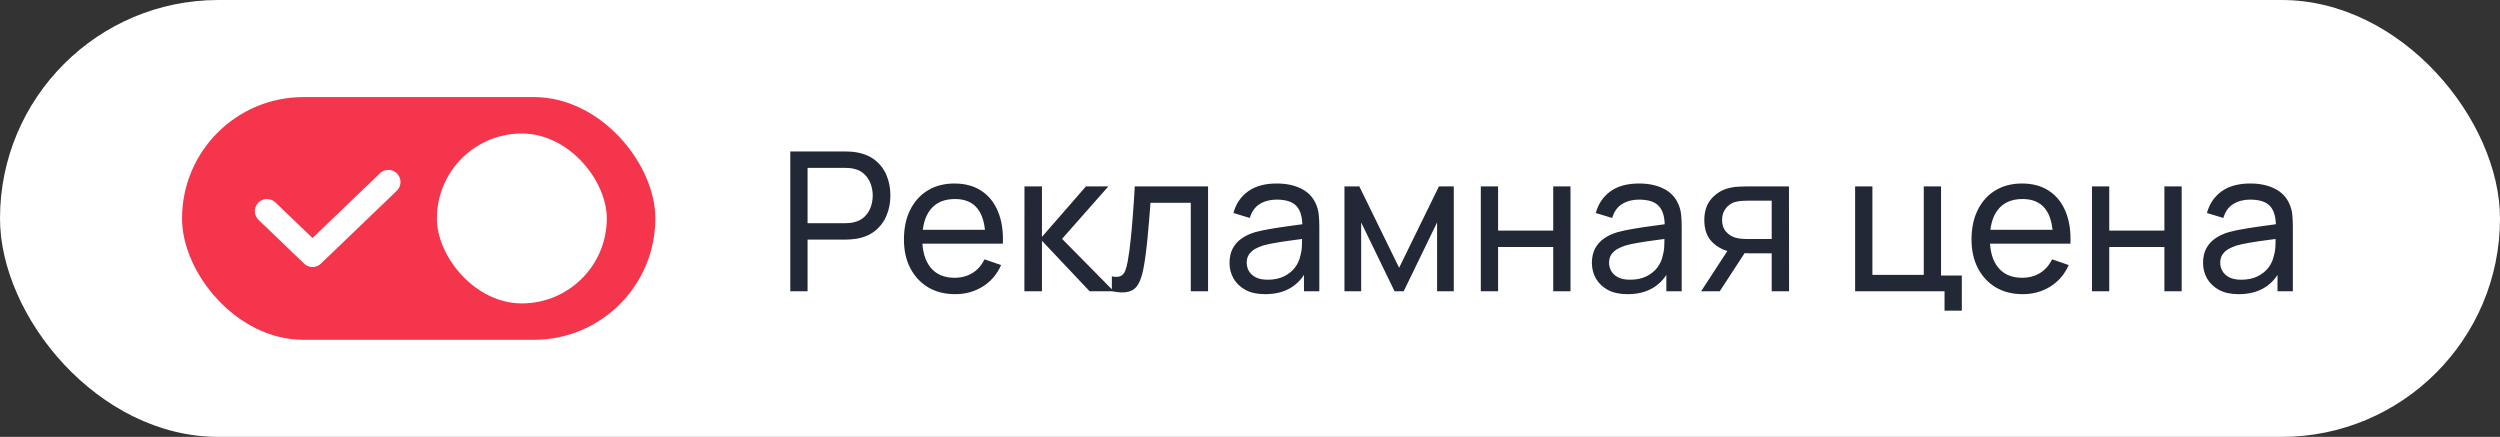
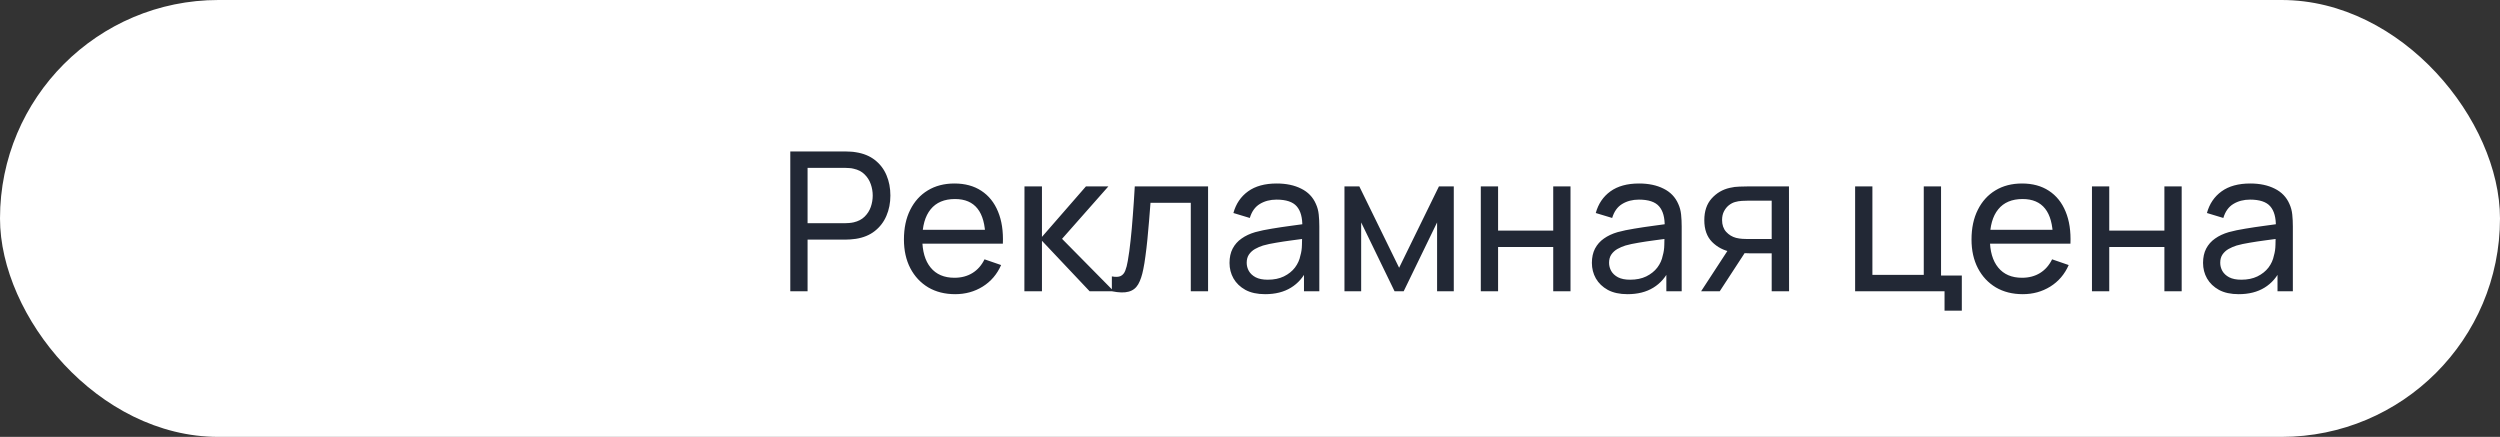
<svg xmlns="http://www.w3.org/2000/svg" width="206" height="36" viewBox="0 0 206 36" fill="none">
  <rect x="0" y="0" width="206" height="36" fill="#333333" stroke="none" />
  <rect width="206" height="36" rx="18" fill="white" />
  <path d="M65.12 24V12.48H69.672C69.784 12.48 69.917 12.485 70.072 12.496C70.227 12.501 70.376 12.517 70.52 12.544C71.144 12.64 71.667 12.853 72.088 13.184C72.515 13.515 72.835 13.933 73.048 14.44C73.261 14.941 73.368 15.499 73.368 16.112C73.368 16.72 73.259 17.277 73.04 17.784C72.827 18.285 72.507 18.704 72.08 19.04C71.659 19.371 71.139 19.584 70.52 19.68C70.376 19.701 70.227 19.717 70.072 19.728C69.917 19.739 69.784 19.744 69.672 19.744H66.544V24H65.12ZM66.544 18.392H69.624C69.725 18.392 69.84 18.387 69.968 18.376C70.101 18.365 70.227 18.347 70.344 18.32C70.712 18.235 71.011 18.08 71.24 17.856C71.475 17.627 71.645 17.36 71.752 17.056C71.859 16.747 71.912 16.432 71.912 16.112C71.912 15.792 71.859 15.48 71.752 15.176C71.645 14.867 71.475 14.597 71.24 14.368C71.011 14.139 70.712 13.984 70.344 13.904C70.227 13.872 70.101 13.853 69.968 13.848C69.84 13.837 69.725 13.832 69.624 13.832H66.544V18.392ZM78.708 24.24C77.86 24.24 77.118 24.053 76.484 23.68C75.854 23.301 75.364 22.776 75.012 22.104C74.66 21.427 74.484 20.637 74.484 19.736C74.484 18.792 74.657 17.976 75.004 17.288C75.35 16.595 75.833 16.061 76.452 15.688C77.076 15.309 77.806 15.12 78.644 15.12C79.513 15.12 80.252 15.32 80.86 15.72C81.473 16.12 81.932 16.691 82.236 17.432C82.545 18.173 82.678 19.056 82.636 20.08H81.196V19.568C81.18 18.507 80.964 17.715 80.548 17.192C80.132 16.664 79.513 16.4 78.692 16.4C77.812 16.4 77.142 16.683 76.684 17.248C76.225 17.813 75.996 18.624 75.996 19.68C75.996 20.699 76.225 21.488 76.684 22.048C77.142 22.608 77.796 22.888 78.644 22.888C79.214 22.888 79.71 22.757 80.132 22.496C80.553 22.235 80.884 21.859 81.124 21.368L82.492 21.84C82.156 22.603 81.649 23.195 80.972 23.616C80.3 24.032 79.545 24.24 78.708 24.24ZM75.516 20.08V18.936H81.9V20.08H75.516ZM84.409 24L84.417 15.36H85.857V19.52L89.481 15.36H91.329L87.513 19.68L91.777 24H89.785L85.857 19.84V24H84.409ZM91.617 24V22.776C91.937 22.835 92.18 22.824 92.345 22.744C92.516 22.659 92.641 22.512 92.721 22.304C92.806 22.091 92.876 21.824 92.929 21.504C93.019 20.997 93.097 20.432 93.161 19.808C93.23 19.184 93.291 18.501 93.345 17.76C93.403 17.013 93.457 16.213 93.505 15.36H99.545V24H98.121V16.712H94.801C94.769 17.203 94.729 17.707 94.681 18.224C94.638 18.741 94.593 19.245 94.545 19.736C94.497 20.221 94.444 20.675 94.385 21.096C94.332 21.512 94.273 21.872 94.209 22.176C94.108 22.699 93.966 23.117 93.785 23.432C93.603 23.741 93.342 23.941 93.001 24.032C92.659 24.128 92.198 24.117 91.617 24ZM104.248 24.24C103.603 24.24 103.061 24.123 102.624 23.888C102.192 23.648 101.864 23.333 101.64 22.944C101.421 22.555 101.312 22.128 101.312 21.664C101.312 21.211 101.397 20.819 101.568 20.488C101.744 20.152 101.989 19.875 102.304 19.656C102.619 19.432 102.995 19.256 103.432 19.128C103.843 19.016 104.301 18.92 104.808 18.84C105.32 18.755 105.837 18.677 106.36 18.608C106.883 18.539 107.371 18.472 107.824 18.408L107.312 18.704C107.328 17.936 107.173 17.368 106.848 17C106.528 16.632 105.973 16.448 105.184 16.448C104.661 16.448 104.203 16.568 103.808 16.808C103.419 17.043 103.144 17.427 102.984 17.96L101.632 17.552C101.84 16.795 102.243 16.2 102.84 15.768C103.437 15.336 104.224 15.12 105.2 15.12C105.984 15.12 106.656 15.261 107.216 15.544C107.781 15.821 108.187 16.243 108.432 16.808C108.555 17.075 108.632 17.365 108.664 17.68C108.696 17.989 108.712 18.315 108.712 18.656V24H107.448V21.928L107.744 22.12C107.419 22.819 106.963 23.347 106.376 23.704C105.795 24.061 105.085 24.24 104.248 24.24ZM104.464 23.048C104.976 23.048 105.419 22.957 105.792 22.776C106.171 22.589 106.475 22.347 106.704 22.048C106.933 21.744 107.083 21.413 107.152 21.056C107.232 20.789 107.275 20.493 107.28 20.168C107.291 19.837 107.296 19.584 107.296 19.408L107.792 19.624C107.328 19.688 106.872 19.749 106.424 19.808C105.976 19.867 105.552 19.931 105.152 20C104.752 20.064 104.392 20.141 104.072 20.232C103.837 20.307 103.616 20.403 103.408 20.52C103.205 20.637 103.04 20.789 102.912 20.976C102.789 21.157 102.728 21.384 102.728 21.656C102.728 21.891 102.787 22.115 102.904 22.328C103.027 22.541 103.213 22.715 103.464 22.848C103.72 22.981 104.053 23.048 104.464 23.048ZM110.784 24V15.36H112.008L115.288 22.064L118.568 15.36H119.792V24H118.416V18.328L115.664 24H114.912L112.16 18.328V24H110.784ZM122.018 24V15.36H123.442V19H127.986V15.36H129.41V24H127.986V20.352H123.442V24H122.018ZM134.107 24.24C133.462 24.24 132.921 24.123 132.483 23.888C132.051 23.648 131.723 23.333 131.499 22.944C131.281 22.555 131.171 22.128 131.171 21.664C131.171 21.211 131.257 20.819 131.427 20.488C131.603 20.152 131.849 19.875 132.163 19.656C132.478 19.432 132.854 19.256 133.291 19.128C133.702 19.016 134.161 18.92 134.667 18.84C135.179 18.755 135.697 18.677 136.219 18.608C136.742 18.539 137.23 18.472 137.683 18.408L137.171 18.704C137.187 17.936 137.033 17.368 136.707 17C136.387 16.632 135.833 16.448 135.043 16.448C134.521 16.448 134.062 16.568 133.667 16.808C133.278 17.043 133.003 17.427 132.843 17.96L131.491 17.552C131.699 16.795 132.102 16.2 132.699 15.768C133.297 15.336 134.083 15.12 135.059 15.12C135.843 15.12 136.515 15.261 137.075 15.544C137.641 15.821 138.046 16.243 138.291 16.808C138.414 17.075 138.491 17.365 138.523 17.68C138.555 17.989 138.571 18.315 138.571 18.656V24H137.307V21.928L137.603 22.12C137.278 22.819 136.822 23.347 136.235 23.704C135.654 24.061 134.945 24.24 134.107 24.24ZM134.323 23.048C134.835 23.048 135.278 22.957 135.651 22.776C136.03 22.589 136.334 22.347 136.563 22.048C136.793 21.744 136.942 21.413 137.011 21.056C137.091 20.789 137.134 20.493 137.139 20.168C137.15 19.837 137.155 19.584 137.155 19.408L137.651 19.624C137.187 19.688 136.731 19.749 136.283 19.808C135.835 19.867 135.411 19.931 135.011 20C134.611 20.064 134.251 20.141 133.931 20.232C133.697 20.307 133.475 20.403 133.267 20.52C133.065 20.637 132.899 20.789 132.771 20.976C132.649 21.157 132.587 21.384 132.587 21.656C132.587 21.891 132.646 22.115 132.763 22.328C132.886 22.541 133.073 22.715 133.323 22.848C133.579 22.981 133.913 23.048 134.323 23.048ZM145.987 24V20.872H144.123C143.905 20.872 143.662 20.864 143.395 20.848C143.134 20.827 142.889 20.797 142.659 20.76C142.035 20.643 141.507 20.368 141.075 19.936C140.649 19.504 140.435 18.907 140.435 18.144C140.435 17.403 140.635 16.808 141.035 16.36C141.441 15.907 141.939 15.613 142.531 15.48C142.798 15.416 143.067 15.381 143.339 15.376C143.617 15.365 143.851 15.36 144.043 15.36H147.411L147.419 24H145.987ZM140.171 24L142.467 20.48H144.003L141.707 24H140.171ZM144.019 19.696H145.987V16.536H144.019C143.897 16.536 143.734 16.541 143.531 16.552C143.334 16.563 143.145 16.595 142.963 16.648C142.793 16.696 142.625 16.784 142.459 16.912C142.299 17.04 142.166 17.205 142.059 17.408C141.953 17.611 141.899 17.851 141.899 18.128C141.899 18.528 142.011 18.853 142.235 19.104C142.459 19.349 142.731 19.515 143.051 19.6C143.227 19.643 143.401 19.669 143.571 19.68C143.747 19.691 143.897 19.696 144.019 19.696ZM160.23 25.6V24H152.862V15.36H154.286V22.648H158.518V15.36H159.942V22.704H161.654V25.6H160.23ZM166.677 24.24C165.829 24.24 165.087 24.053 164.453 23.68C163.823 23.301 163.333 22.776 162.981 22.104C162.629 21.427 162.453 20.637 162.453 19.736C162.453 18.792 162.626 17.976 162.973 17.288C163.319 16.595 163.802 16.061 164.421 15.688C165.045 15.309 165.775 15.12 166.613 15.12C167.482 15.12 168.221 15.32 168.829 15.72C169.442 16.12 169.901 16.691 170.205 17.432C170.514 18.173 170.647 19.056 170.605 20.08H169.165V19.568C169.149 18.507 168.933 17.715 168.517 17.192C168.101 16.664 167.482 16.4 166.661 16.4C165.781 16.4 165.111 16.683 164.653 17.248C164.194 17.813 163.965 18.624 163.965 19.68C163.965 20.699 164.194 21.488 164.653 22.048C165.111 22.608 165.765 22.888 166.613 22.888C167.183 22.888 167.679 22.757 168.101 22.496C168.522 22.235 168.853 21.859 169.093 21.368L170.461 21.84C170.125 22.603 169.618 23.195 168.941 23.616C168.269 24.032 167.514 24.24 166.677 24.24ZM163.485 20.08V18.936H169.869V20.08H163.485ZM172.378 24V15.36H173.802V19H178.346V15.36H179.77V24H178.346V20.352H173.802V24H172.378ZM184.467 24.24C183.821 24.24 183.28 24.123 182.843 23.888C182.411 23.648 182.083 23.333 181.859 22.944C181.64 22.555 181.531 22.128 181.531 21.664C181.531 21.211 181.616 20.819 181.787 20.488C181.963 20.152 182.208 19.875 182.523 19.656C182.837 19.432 183.213 19.256 183.651 19.128C184.061 19.016 184.52 18.92 185.027 18.84C185.539 18.755 186.056 18.677 186.579 18.608C187.101 18.539 187.589 18.472 188.043 18.408L187.531 18.704C187.547 17.936 187.392 17.368 187.067 17C186.747 16.632 186.192 16.448 185.403 16.448C184.88 16.448 184.421 16.568 184.027 16.808C183.637 17.043 183.363 17.427 183.203 17.96L181.851 17.552C182.059 16.795 182.461 16.2 183.059 15.768C183.656 15.336 184.443 15.12 185.419 15.12C186.203 15.12 186.875 15.261 187.435 15.544C188 15.821 188.405 16.243 188.651 16.808C188.773 17.075 188.851 17.365 188.883 17.68C188.915 17.989 188.931 18.315 188.931 18.656V24H187.667V21.928L187.963 22.12C187.637 22.819 187.181 23.347 186.595 23.704C186.013 24.061 185.304 24.24 184.467 24.24ZM184.683 23.048C185.195 23.048 185.637 22.957 186.011 22.776C186.389 22.589 186.693 22.347 186.923 22.048C187.152 21.744 187.301 21.413 187.371 21.056C187.451 20.789 187.493 20.493 187.499 20.168C187.509 19.837 187.515 19.584 187.515 19.408L188.011 19.624C187.547 19.688 187.091 19.749 186.643 19.808C186.195 19.867 185.771 19.931 185.371 20C184.971 20.064 184.611 20.141 184.291 20.232C184.056 20.307 183.835 20.403 183.627 20.52C183.424 20.637 183.259 20.789 183.131 20.976C183.008 21.157 182.947 21.384 182.947 21.656C182.947 21.891 183.005 22.115 183.123 22.328C183.245 22.541 183.432 22.715 183.683 22.848C183.939 22.981 184.272 23.048 184.683 23.048Z" fill="#222835" />
-   <rect x="15" y="8" width="39" height="20" rx="10" fill="#F4354B" />
  <rect x="36" y="11" width="14" height="14" rx="7" fill="white" />
-   <path d="M22 17.4L25.75 21L32 15" stroke="white" stroke-width="2" stroke-linecap="round" stroke-linejoin="round" />
+   <path d="M22 17.4L32 15" stroke="white" stroke-width="2" stroke-linecap="round" stroke-linejoin="round" />
</svg>